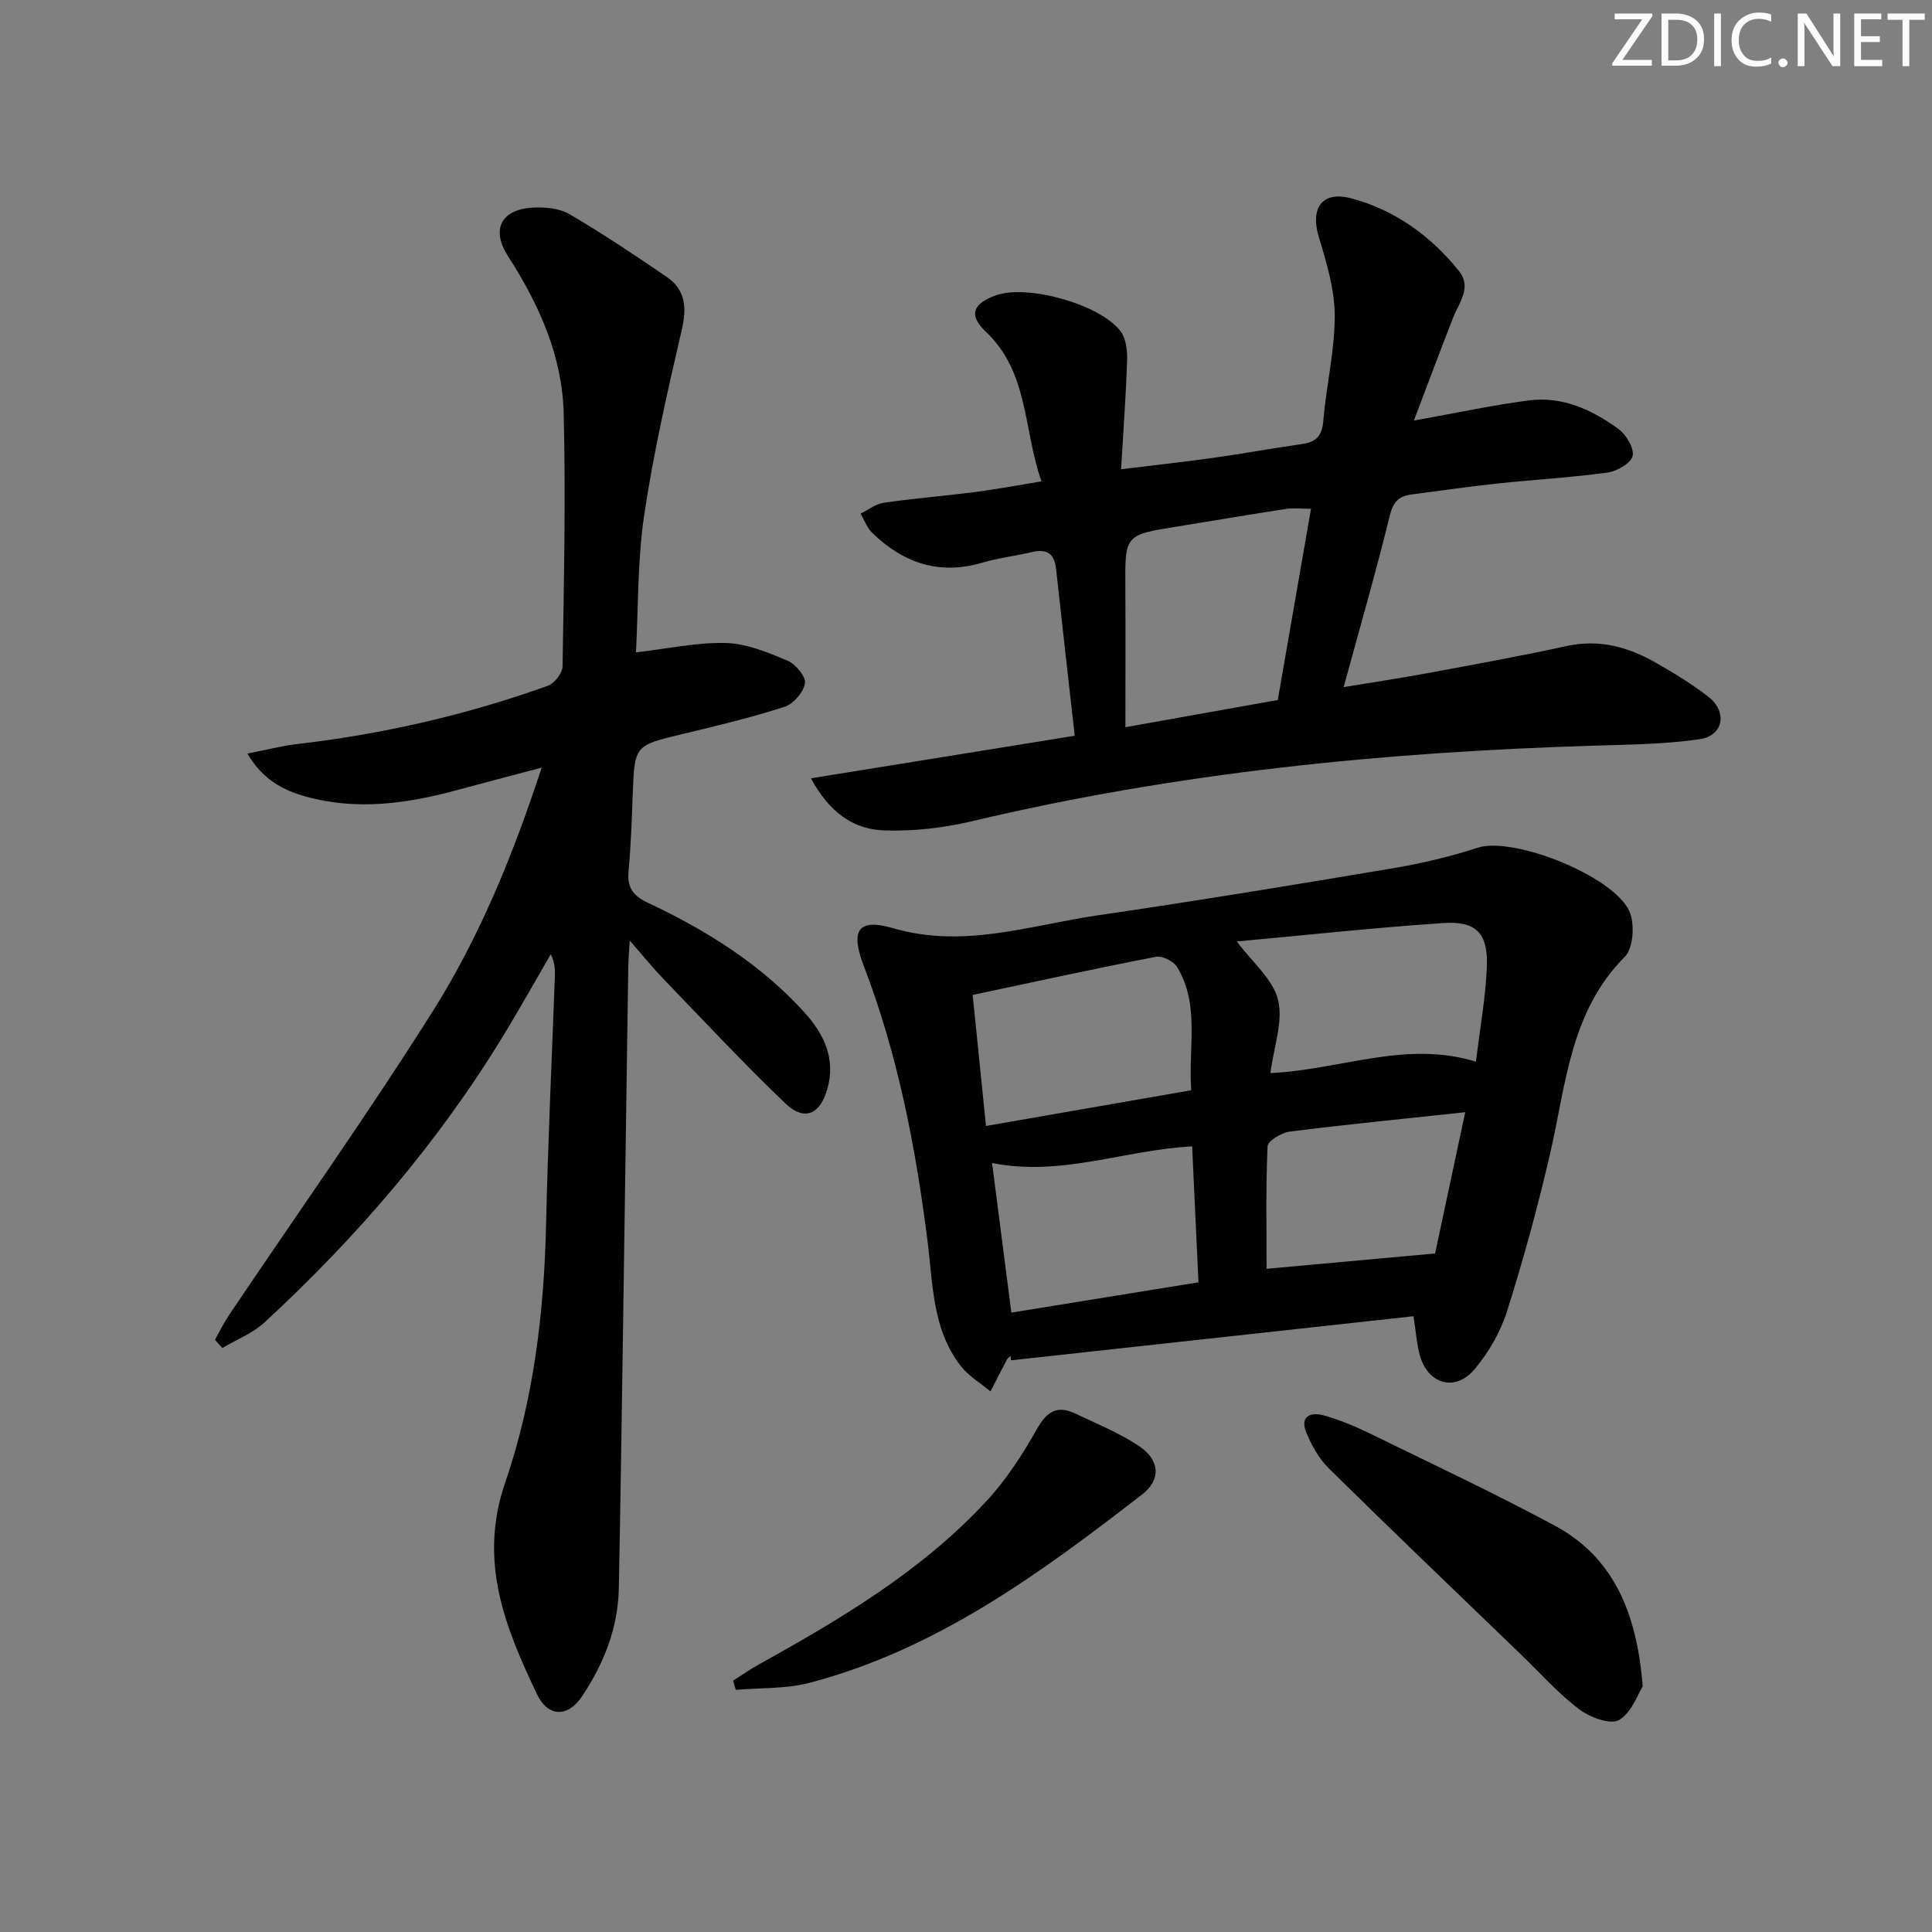
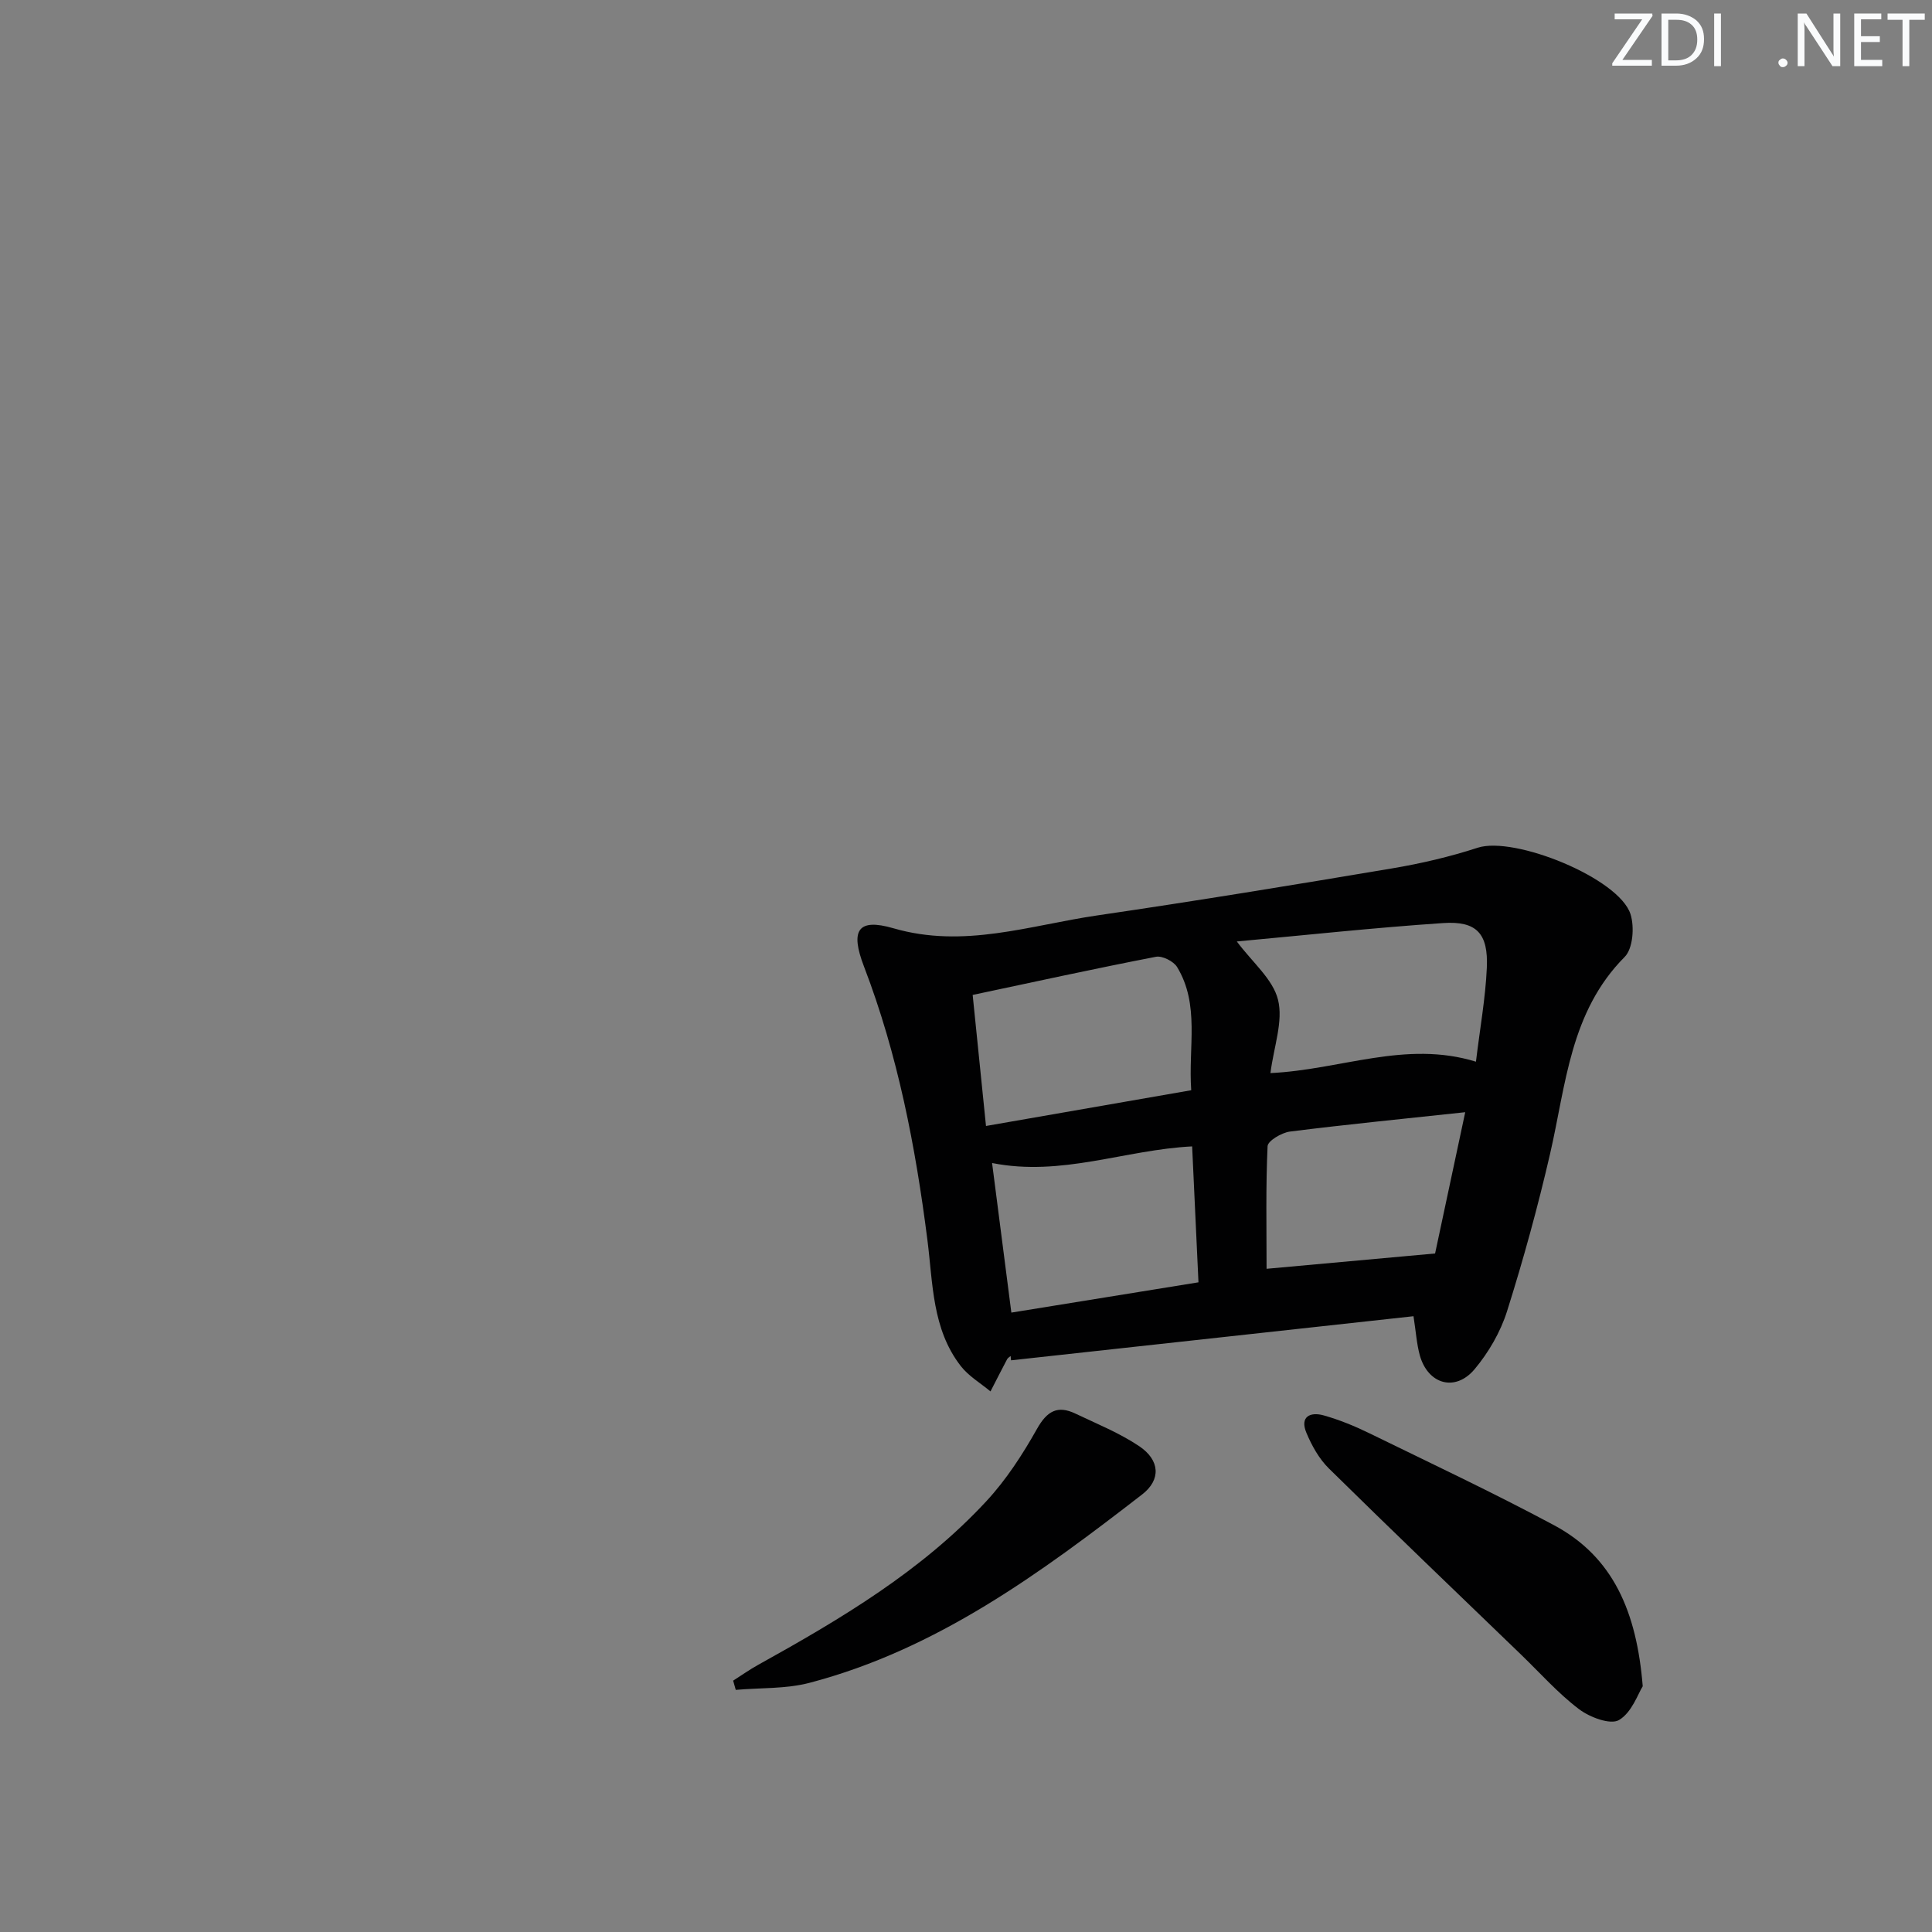
<svg xmlns="http://www.w3.org/2000/svg" enable-background="new 0 0 400 400" viewBox="0 0 400 400">
  <rect x="0" y="0" width="400" height="400" fill="#808080" stroke="none" />
  <g fill="#fafbfc">
    <path d="m342.2 3.2-6.3 9.2h6.1v1.2h-8.2v-.5l6.2-9.1h-5.7v-1.2h7.8v.4z" />
    <path d="m344 13.7v-10.9h3.1c1.6 0 3 .5 4.1 1.4 1.1 1 1.6 2.2 1.6 3.9s-.5 3-1.6 4-2.5 1.5-4.2 1.5h-3zm1.4-9.6v8.4h1.6c1.4 0 2.5-.4 3.2-1.1.8-.8 1.2-1.8 1.2-3.2s-.4-2.4-1.2-3.1-1.8-1-3.1-1z" />
    <path d="m356.3 2.8v10.9h-1.4v-10.9z" />
-     <path d="m366.6 13.2c-.8.4-1.8.6-3 .6-1.6 0-2.8-.5-3.7-1.5s-1.4-2.3-1.4-3.9c0-1.7.5-3.2 1.6-4.2s2.4-1.6 4-1.6c1 0 1.9.1 2.6.4v1.5c-.8-.4-1.6-.6-2.6-.6-1.2 0-2.2.4-3 1.2s-1.1 1.9-1.1 3.3c0 1.3.4 2.3 1.1 3.1s1.6 1.1 2.8 1.1c1.1 0 2-.2 2.8-.7v1.3z" />
    <path d="m368.2 13c0-.3.1-.5.3-.6.2-.2.4-.3.6-.3.3 0 .5.1.7.3s.3.4.3.6-.1.5-.3.6c-.2.2-.4.3-.7.3s-.5-.1-.6-.3c-.2-.2-.3-.4-.3-.6z" />
    <path d="m381.1 13.7h-1.7l-5.5-8.4c-.2-.2-.3-.5-.4-.7 0 .2.1.8.1 1.5v7.6h-1.4v-10.9h1.8l5.3 8.3c.3.4.4.6.4.8 0-.3-.1-.8-.1-1.6v-7.5h1.4v10.9z" />
    <path d="m389.7 13.7h-5.8v-10.9h5.6v1.2h-4.2v3.5h3.9v1.2h-3.9v3.7h4.4z" />
    <path d="m398.4 4.1h-3.1v9.6h-1.4v-9.6h-3.1v-1.3h7.7v1.3z" />
  </g>
-   <path d="m130.38 194.74c-.16 2.72-.28 4.01-.3 5.31-.37 24.8-.71 49.6-1.08 74.41-.27 18.14-.52 36.28-.88 54.42-.16 8.22-3.13 15.61-7.63 22.35-2.92 4.37-7.04 4.32-9.31-.46-6.6-13.87-12.2-27.52-6.58-43.84 5.89-17.13 8.05-35.23 8.46-53.46.38-17.12 1.2-34.24 1.82-51.35.05-1.43.01-2.87-.86-4.54-3.19 5.5-6.3 11.06-9.6 16.49-13.58 22.37-30.47 42.01-49.64 59.71-2.46 2.27-5.82 3.57-8.76 5.32-.5-.57-1.01-1.15-1.51-1.72.97-1.72 1.83-3.51 2.93-5.14 14.1-20.96 28.74-41.58 42.2-62.94 9.64-15.3 16.52-32.12 22.51-50.38-6.43 1.71-12.11 3.2-17.78 4.73-10.24 2.76-20.57 4.17-30.99 1.29-4.63-1.28-8.93-3.43-12.16-8.92 3.93-.76 7.17-1.61 10.48-2 17.7-2.05 34.96-6.03 51.73-12.04 1.36-.49 3.02-2.62 3.04-4.01.28-17.49.68-34.99.23-52.47-.3-11.89-5.15-22.57-11.55-32.51-3.49-5.43-1.46-9.61 5.09-10 2.56-.15 5.57.12 7.7 1.37 6.87 4.02 13.5 8.47 20.08 12.96 3.96 2.71 4.19 6.43 3.12 11.03-2.95 12.72-5.87 25.49-7.78 38.39-1.4 9.48-1.2 19.21-1.69 28.33 6.61-.77 12.65-2.11 18.65-1.94 4.3.12 8.67 1.95 12.75 3.66 1.66.7 3.81 3.29 3.59 4.68-.3 1.85-2.39 4.28-4.23 4.87-6.92 2.23-14.02 3.93-21.11 5.63-9.94 2.39-9.93 2.31-10.32 12.5-.2 5.31-.37 10.64-.87 15.93-.31 3.34.93 5.05 3.93 6.47 12.12 5.7 23.4 12.7 32.49 22.74 4.07 4.49 6.53 9.6 4.73 15.89-1.5 5.26-4.77 6.69-8.69 2.94-8.64-8.27-16.82-17.04-25.13-25.65-2.18-2.26-4.15-4.71-7.08-8.05z" fill="#010102" />
  <path d="m292.65 272.51c-27.66 3.03-55.49 6.08-83.32 9.13-.03-.3-.06-.6-.09-.9-.24.22-.57.39-.72.66-1.17 2.21-2.3 4.45-3.45 6.68-2.07-1.73-4.52-3.16-6.14-5.24-5.97-7.67-5.77-17.14-6.92-26.12-2.46-19.34-6.13-38.36-13.14-56.64-2.86-7.45-1.31-10.05 6.11-7.89 14.58 4.24 28.24-.62 42.18-2.66 20.36-2.98 40.66-6.31 60.95-9.72 6.02-1.01 12.04-2.41 17.84-4.3 7.58-2.46 29.26 6.3 31.63 13.76.84 2.63.51 7.11-1.2 8.84-11.33 11.39-12.15 26.46-15.45 40.76-2.53 10.97-5.52 21.86-8.91 32.6-1.36 4.31-3.82 8.55-6.73 12.02-4 4.75-9.65 3.12-11.33-2.87-.65-2.36-.8-4.84-1.31-8.11zm-46.02-46.79c-.63-9.03 1.81-17.69-2.92-25.5-.73-1.2-3.07-2.38-4.38-2.13-12.61 2.44-25.17 5.19-37.95 7.9.97 9.56 1.85 18.2 2.76 27.13 14.55-2.54 28.24-4.92 42.49-7.4zm16.4-3.55c14.64-.69 27.96-6.84 42.55-2.36.84-6.97 1.97-13.17 2.25-19.41.33-7.12-2.1-9.76-9.04-9.29-14.3.96-28.56 2.51-42.72 3.81 3.24 4.35 7.48 7.81 8.53 12.07 1.11 4.45-.86 9.66-1.57 15.18zm-57.63 18.62c1.37 10.66 2.67 20.72 3.99 30.97 13.09-2.12 25.64-4.15 38.74-6.27-.45-9.66-.88-18.88-1.31-28.14-13.96.7-27.01 6.31-41.42 3.44zm97.96-10.52c-12.93 1.39-24.63 2.54-36.29 4.01-1.71.22-4.57 1.91-4.63 3.02-.39 8.38-.21 16.79-.21 25.39 10.89-.99 22.44-2.04 34.89-3.17 1.83-8.62 3.95-18.52 6.24-29.25z" fill="#010102" />
-   <path d="m292.73 87.07c9.15-1.63 16.44-3.22 23.81-4.17 6.96-.9 13.11 1.94 18.57 5.94 1.6 1.17 3.27 3.98 2.9 5.57-.35 1.51-3.23 3.16-5.19 3.43-7.57 1.04-15.21 1.46-22.81 2.27-5.94.63-11.86 1.49-17.78 2.27-2.52.33-3.77 1.45-4.46 4.27-2.85 11.59-6.16 23.07-9.58 35.61 6.08-1.01 11.68-1.84 17.24-2.87 9.63-1.79 19.27-3.52 28.84-5.62 6.8-1.49 12.85.15 18.61 3.47 3.74 2.15 7.48 4.39 10.86 7.05 3.97 3.12 3.07 8.04-1.83 8.75-7.19 1.05-14.55 1.12-21.84 1.34-43.42 1.31-86.47 5.58-128.84 15.65-5.89 1.4-12.12 2.1-18.16 1.9-6.39-.21-11.4-3.75-15.17-10.79 18.74-3.02 36.58-5.9 54.61-8.81-1.33-11.86-2.63-23.2-3.86-34.54-.35-3.24-1.97-4.21-5.04-3.48-3.38.8-6.88 1.19-10.21 2.18-8.93 2.65-16.37.08-22.81-6.16-1.08-1.05-1.63-2.64-2.42-3.99 1.6-.78 3.13-2 4.8-2.25 6.24-.9 12.54-1.4 18.79-2.2 4.41-.57 8.78-1.4 13.87-2.23-3.81-10.71-2.55-22.51-11.55-31.01-3.66-3.45-2.62-5.85 2.18-7.53 6.46-2.26 21.36 1.81 25.69 7.4 1.14 1.47 1.47 3.93 1.41 5.91-.23 7.28-.77 14.54-1.25 22.72 6.91-.85 13.08-1.51 19.22-2.38 6.08-.85 12.12-1.97 18.2-2.83 2.9-.41 4.19-1.64 4.45-4.79.59-7.27 2.37-14.51 2.36-21.75-.01-5.47-1.69-11.04-3.3-16.36-1.79-5.9.64-9.58 6.66-7.99 9.03 2.39 16.48 7.74 22.34 15.03 2.76 3.43.03 6.56-1.2 9.73-2.63 6.71-5.15 13.47-8.11 21.26zm-21.3 18.26c-1.95 0-3.61-.21-5.19.04-7.52 1.15-15.02 2.44-22.54 3.65-10.82 1.73-10.78 1.72-10.71 12.54.06 9.43.01 18.85.01 29 10.75-1.92 21.11-3.77 31.55-5.63 2.33-13.42 4.59-26.4 6.88-39.6z" fill="#010102" />
  <path d="m340.11 349.12c-.96 1.51-2.25 5.44-4.92 7-1.78 1.04-6.07-.58-8.29-2.27-4.34-3.29-8.02-7.46-11.97-11.27-13.29-12.83-26.64-25.59-39.8-38.55-2.03-2-3.55-4.74-4.66-7.4-1.4-3.36.83-4.37 3.62-3.58 3.18.9 6.3 2.17 9.28 3.62 12.83 6.27 25.77 12.36 38.36 19.1 12.28 6.57 17.13 17.95 18.38 33.35z" fill="#010102" />
  <path d="m151.79 347.96c1.72-1.09 3.38-2.28 5.16-3.26 17.06-9.47 33.84-19.41 47.25-33.88 4.12-4.44 7.52-9.69 10.5-14.99 2.07-3.68 4.25-4.93 7.95-3.16 4.48 2.13 9.15 4.02 13.23 6.76 4.27 2.88 4.53 6.92.6 9.97-21.07 16.31-42.53 32.09-68.87 39.01-4.88 1.28-10.18 1.01-15.28 1.46-.19-.64-.37-1.27-.54-1.91z" fill="#010102" />
</svg>